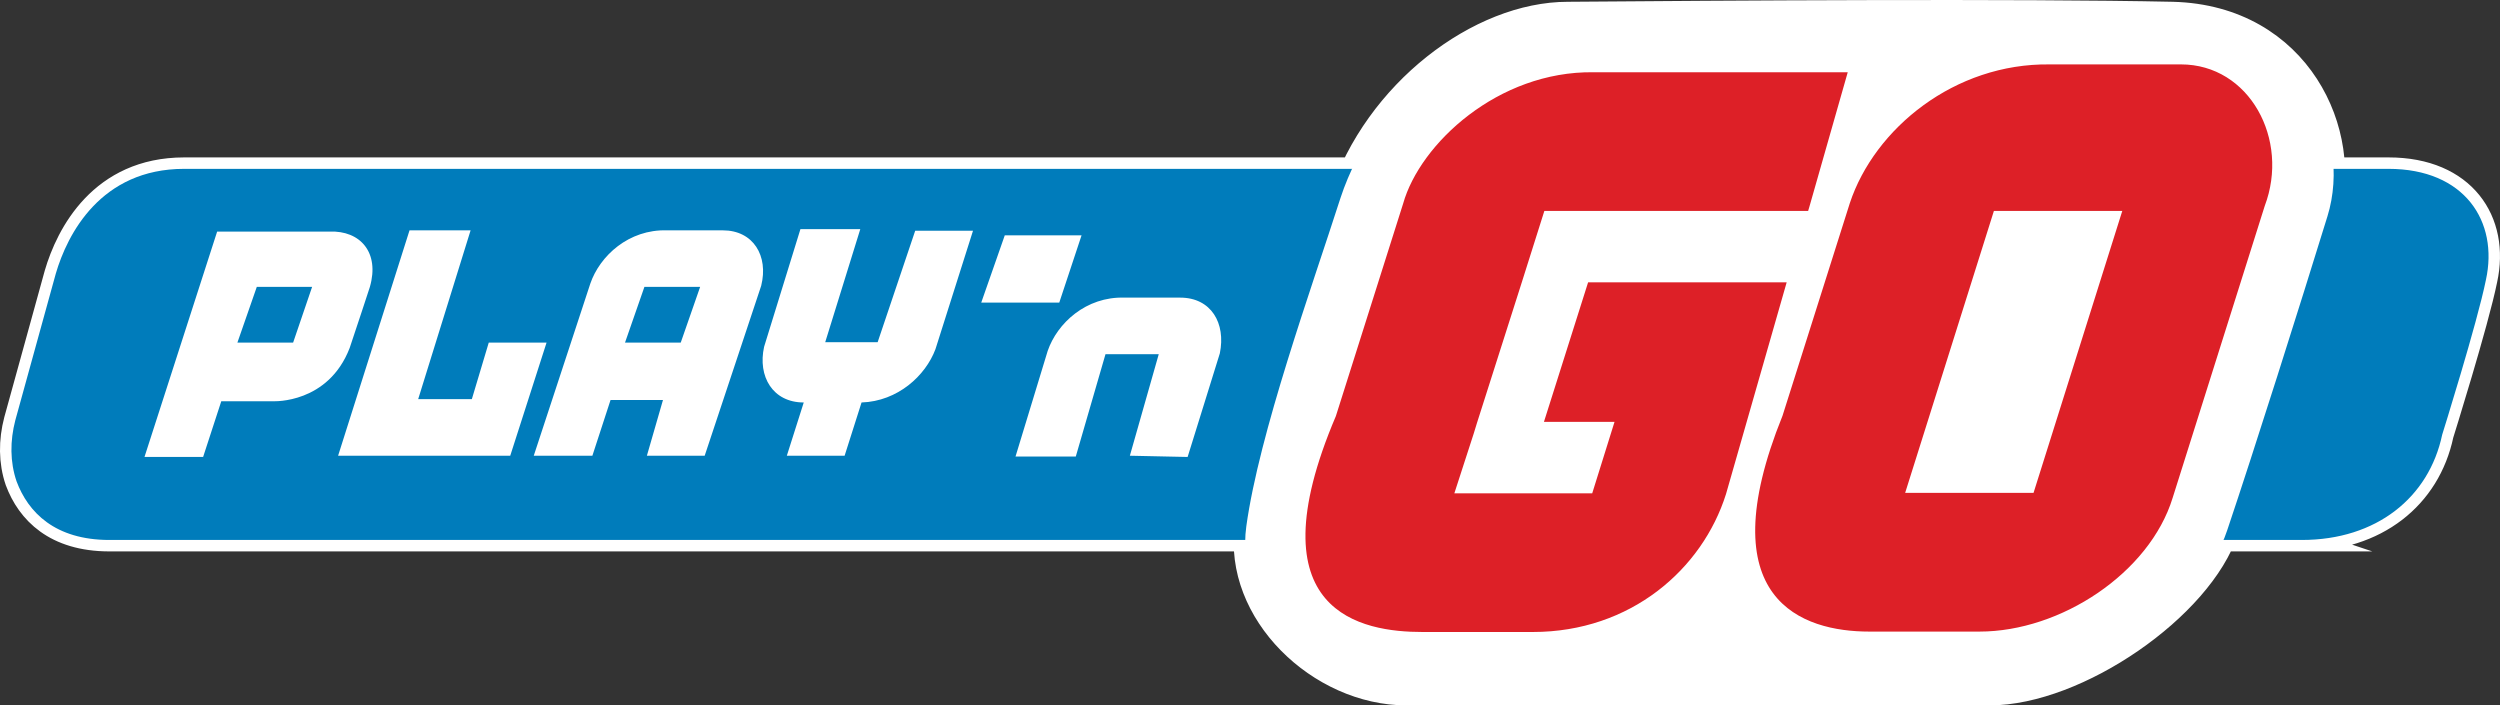
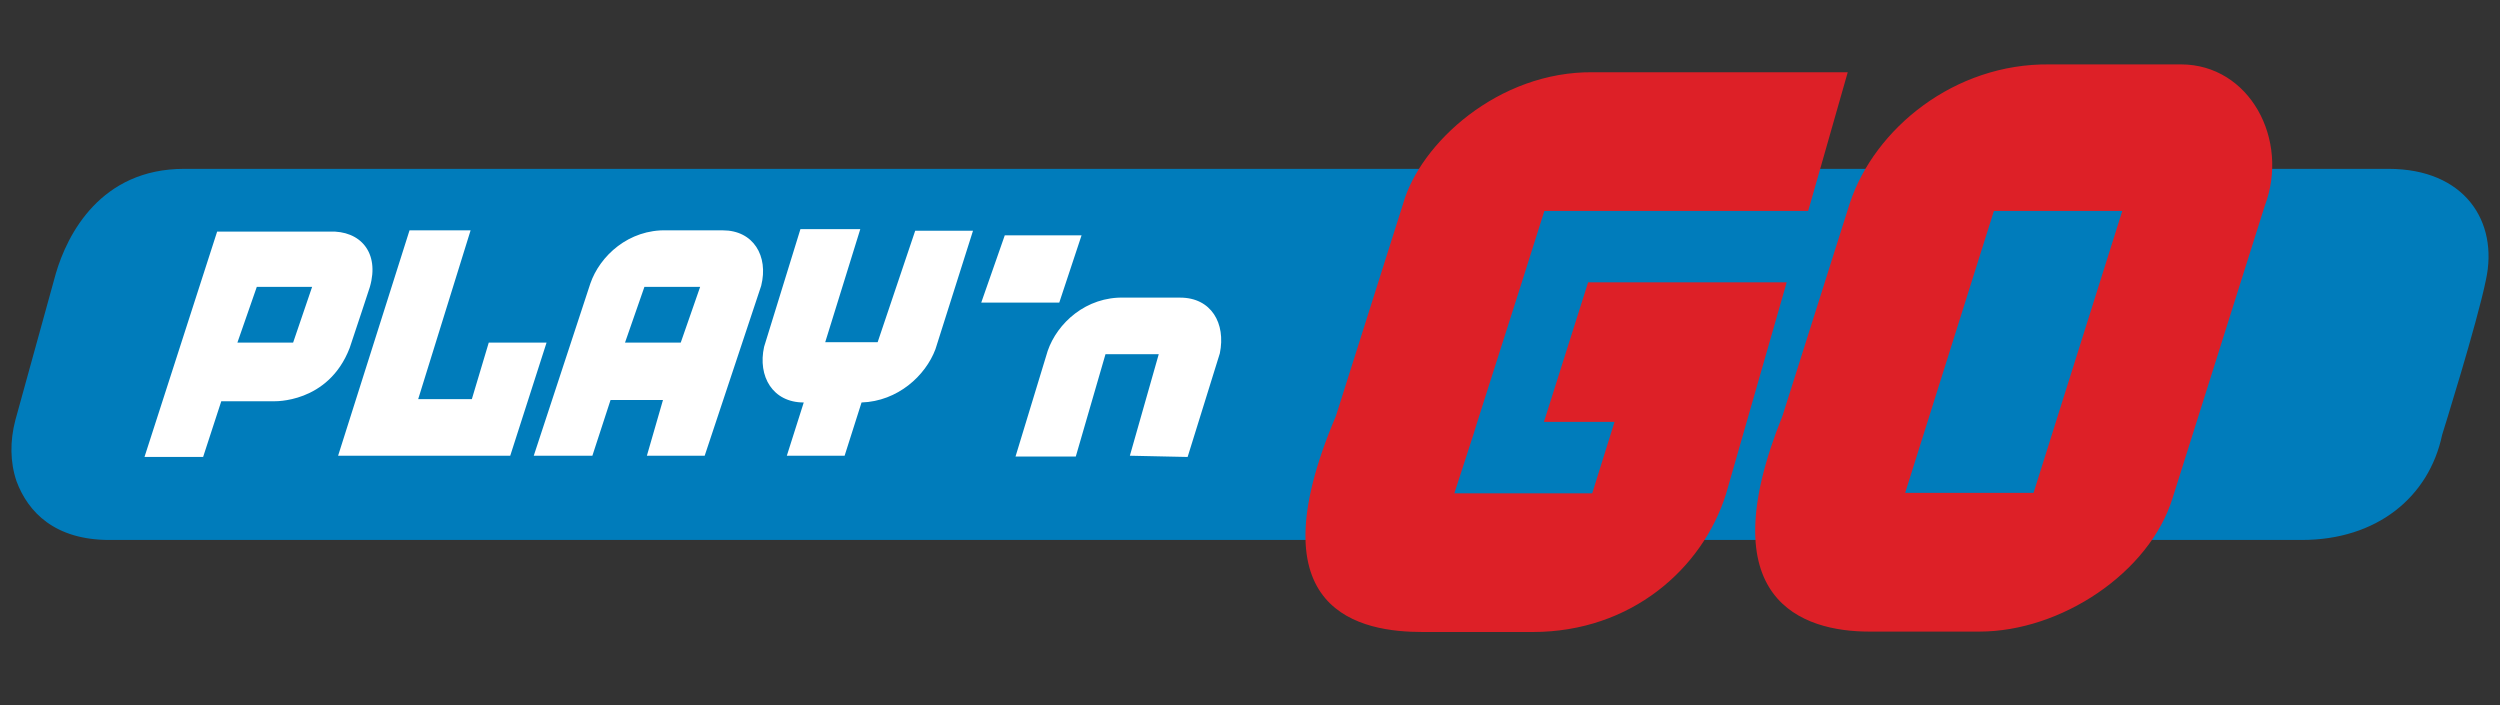
<svg xmlns="http://www.w3.org/2000/svg" id="Layer_2" data-name="Layer 2" viewBox="0 0 163.886 46.24">
  <rect x="0" y="0" width="163.886" height="46.24" fill="#333333" stroke="none" />
  <defs>
    <style>
      .cls-1 {
        fill: #fff;
      }

      .cls-2 {
        fill: #dd2027;
      }

      .cls-3 {
        fill: none;
        stroke: #fff;
        stroke-miterlimit: 10;
        stroke-width: 1.5px;
      }

      .cls-4 {
        fill: #007cbb;
      }
    </style>
  </defs>
  <g id="Layer_1-2" data-name="Layer 1">
    <g>
-       <path class="cls-3" d="m150.895,35.397H7.174c-3.572,0-5.331-1.813-6.089-3.843-.433-1.272-.433-2.652-.081-4.005l2.652-9.607c.758-2.598,2.95-6.873,8.416-6.873h144.506c4.979,0,7.225,3.437,6.385,7.279-.568,2.814-2.867,10.148-2.867,10.148-.867,4.113-4.303,6.901-9.202,6.901Zm-20.458,10.094h-38.237c-5.737,0-11.285-5.331-10.5-10.987.839-6.089,4.276-15.614,6.17-21.514,2.3-7.009,9.093-12.123,14.91-12.123,9.877-.081,29.686-.216,39.645,0,8.335.216,11.825,7.902,10.148,13.314-1.813,5.872-4.762,15.208-6.575,20.593-1.678,5.114-9.823,10.716-15.56,10.716Zm12.529-41.268h-8.605c-6.224-.081-11.474,4.194-13.098,9.092l-4.411,13.936c-4.898,12.123,1.326,14.153,5.683,14.153h7.225c5.331,0,11.149-3.843,12.665-8.768l6.035-19.132c1.649-4.357-1.002-9.282-5.494-9.282Zm-9.661,28.089h-8.416l5.818-18.483h8.416l-5.818,18.483Zm-29.199-13.801h13.016l-3.978,13.882c-1.543,4.898-6.224,9.038-12.665,9.038h-7.225c-3.924,0-11.204-1.191-5.683-14.153l4.411-13.936c1.11-3.924,6.224-8.687,12.475-8.605h16.669l-2.516,8.822-.081.271h-17.292l-1.461,4.627-2.95,9.255-.216.704-1.272,3.924h9.038l1.462-4.681h-4.628l2.895-9.147Zm-30.038,11.366l1.894-6.657h-3.491l-1.948,6.711h-3.951l2.111-6.928c.622-1.813,2.517-3.572,5.033-3.491h3.653c2.03,0,3.004,1.678,2.598,3.653l-2.111,6.792-3.788-.081Zm-3.166-14.451h-5.033l-1.543,4.411h5.114l1.462-4.411Zm-13.368,7.009h-3.437l2.3-7.415h-3.924l-2.381,7.713c-.433,1.948.568,3.653,2.598,3.653l-1.11,3.491h3.788l1.11-3.491c2.382-.081,4.194-1.759,4.844-3.491l2.462-7.767h-3.788l-2.462,7.306Zm-7.631-3.707l-3.707,11.149h-3.788l1.055-3.653h-3.437l-1.191,3.653h-3.843l3.707-11.284c.622-1.813,2.517-3.572,5.033-3.491h3.653c2.003,0,3.004,1.678,2.517,3.626Zm-4.005.081h-3.653l-1.272,3.653h3.653l1.272-3.653Zm-19.051-3.707l-4.682,14.775h11.285l2.381-7.415h-3.788l-1.109,3.707h-3.518l3.437-11.068h-4.005Zm-2.598,3.707s-.92,2.814-1.326,4.005c-1.407,3.653-4.979,3.491-4.979,3.491h-3.437l-1.191,3.653h-3.843l4.763-14.775h7.361c2.03-.081,3.301,1.38,2.652,3.626Zm-3.789,0h-3.626l-1.272,3.653h3.653l1.245-3.653Z" />
      <path class="cls-4" d="m150.895,35.397H7.174c-3.572,0-5.331-1.813-6.089-3.843-.433-1.272-.433-2.652-.081-4.005l2.652-9.607c.758-2.598,2.95-6.873,8.416-6.873h144.506c4.979,0,7.225,3.437,6.385,7.279-.568,2.814-2.867,10.148-2.867,10.148-.867,4.113-4.303,6.901-9.202,6.901Z" />
-       <path class="cls-1" d="m130.437,45.49h-38.237c-5.737,0-11.284-5.331-10.499-10.987.839-6.089,4.276-15.614,6.17-21.514,2.3-7.009,9.093-12.123,14.911-12.123,9.877-.081,29.686-.216,39.644,0,8.335.216,11.826,7.902,10.148,13.314-1.813,5.872-4.762,15.208-6.575,20.593-1.678,5.114-9.823,10.716-15.561,10.716Z" />
      <path class="cls-2" d="m142.968,4.222h-8.605c-6.224-.081-11.474,4.194-13.098,9.092l-4.411,13.936c-4.898,12.123,1.326,14.153,5.683,14.153h7.225c5.331,0,11.15-3.843,12.665-8.768l6.035-19.132c1.651-4.357-1.002-9.282-5.494-9.282Zm-9.661,28.089h-8.416l5.818-18.483h8.416l-5.818,18.483Zm-29.199-13.801h13.016l-3.978,13.882c-1.543,4.898-6.224,9.038-12.665,9.038h-7.225c-3.924,0-11.204-1.191-5.683-14.153l4.411-13.936c1.11-3.924,6.224-8.687,12.475-8.605h16.669l-2.516,8.822-.081.271h-17.292l-1.462,4.627-2.95,9.255-.216.704-1.272,3.924h9.038l1.462-4.682h-4.627l2.895-9.147Z" />
      <path class="cls-1" d="m74.067,29.876l1.894-6.657h-3.491l-1.948,6.711h-3.951l2.11-6.928c.623-1.813,2.517-3.572,5.033-3.491h3.653c2.03,0,3.004,1.678,2.598,3.653l-2.111,6.792-3.788-.081Zm-3.166-14.451h-5.033l-1.543,4.411h5.115l1.462-4.411Zm-13.368,7.009h-3.437l2.3-7.415h-3.924l-2.381,7.712c-.433,1.948.568,3.653,2.598,3.653l-1.109,3.491h3.788l1.11-3.491c2.382-.081,4.194-1.759,4.844-3.491l2.462-7.766h-3.789l-2.462,7.306Zm-7.631-3.708l-3.707,11.149h-3.789l1.055-3.653h-3.437l-1.191,3.653h-3.843l3.708-11.284c.622-1.813,2.517-3.572,5.033-3.491h3.653c2.003,0,3.004,1.678,2.517,3.626Zm-4.005.081h-3.653l-1.272,3.653h3.653l1.272-3.653Zm-19.051-3.707l-4.682,14.775h11.284l2.381-7.415h-3.789l-1.109,3.707h-3.518l3.437-11.068h-4.005Zm-2.598,3.707s-.92,2.814-1.326,4.005c-1.407,3.653-4.979,3.491-4.979,3.491h-3.437l-1.191,3.653h-3.843l4.763-14.775h7.361c2.03-.081,3.301,1.38,2.652,3.626Zm-3.788,0h-3.626l-1.272,3.653h3.653l1.245-3.653Z" />
    </g>
  </g>
</svg>